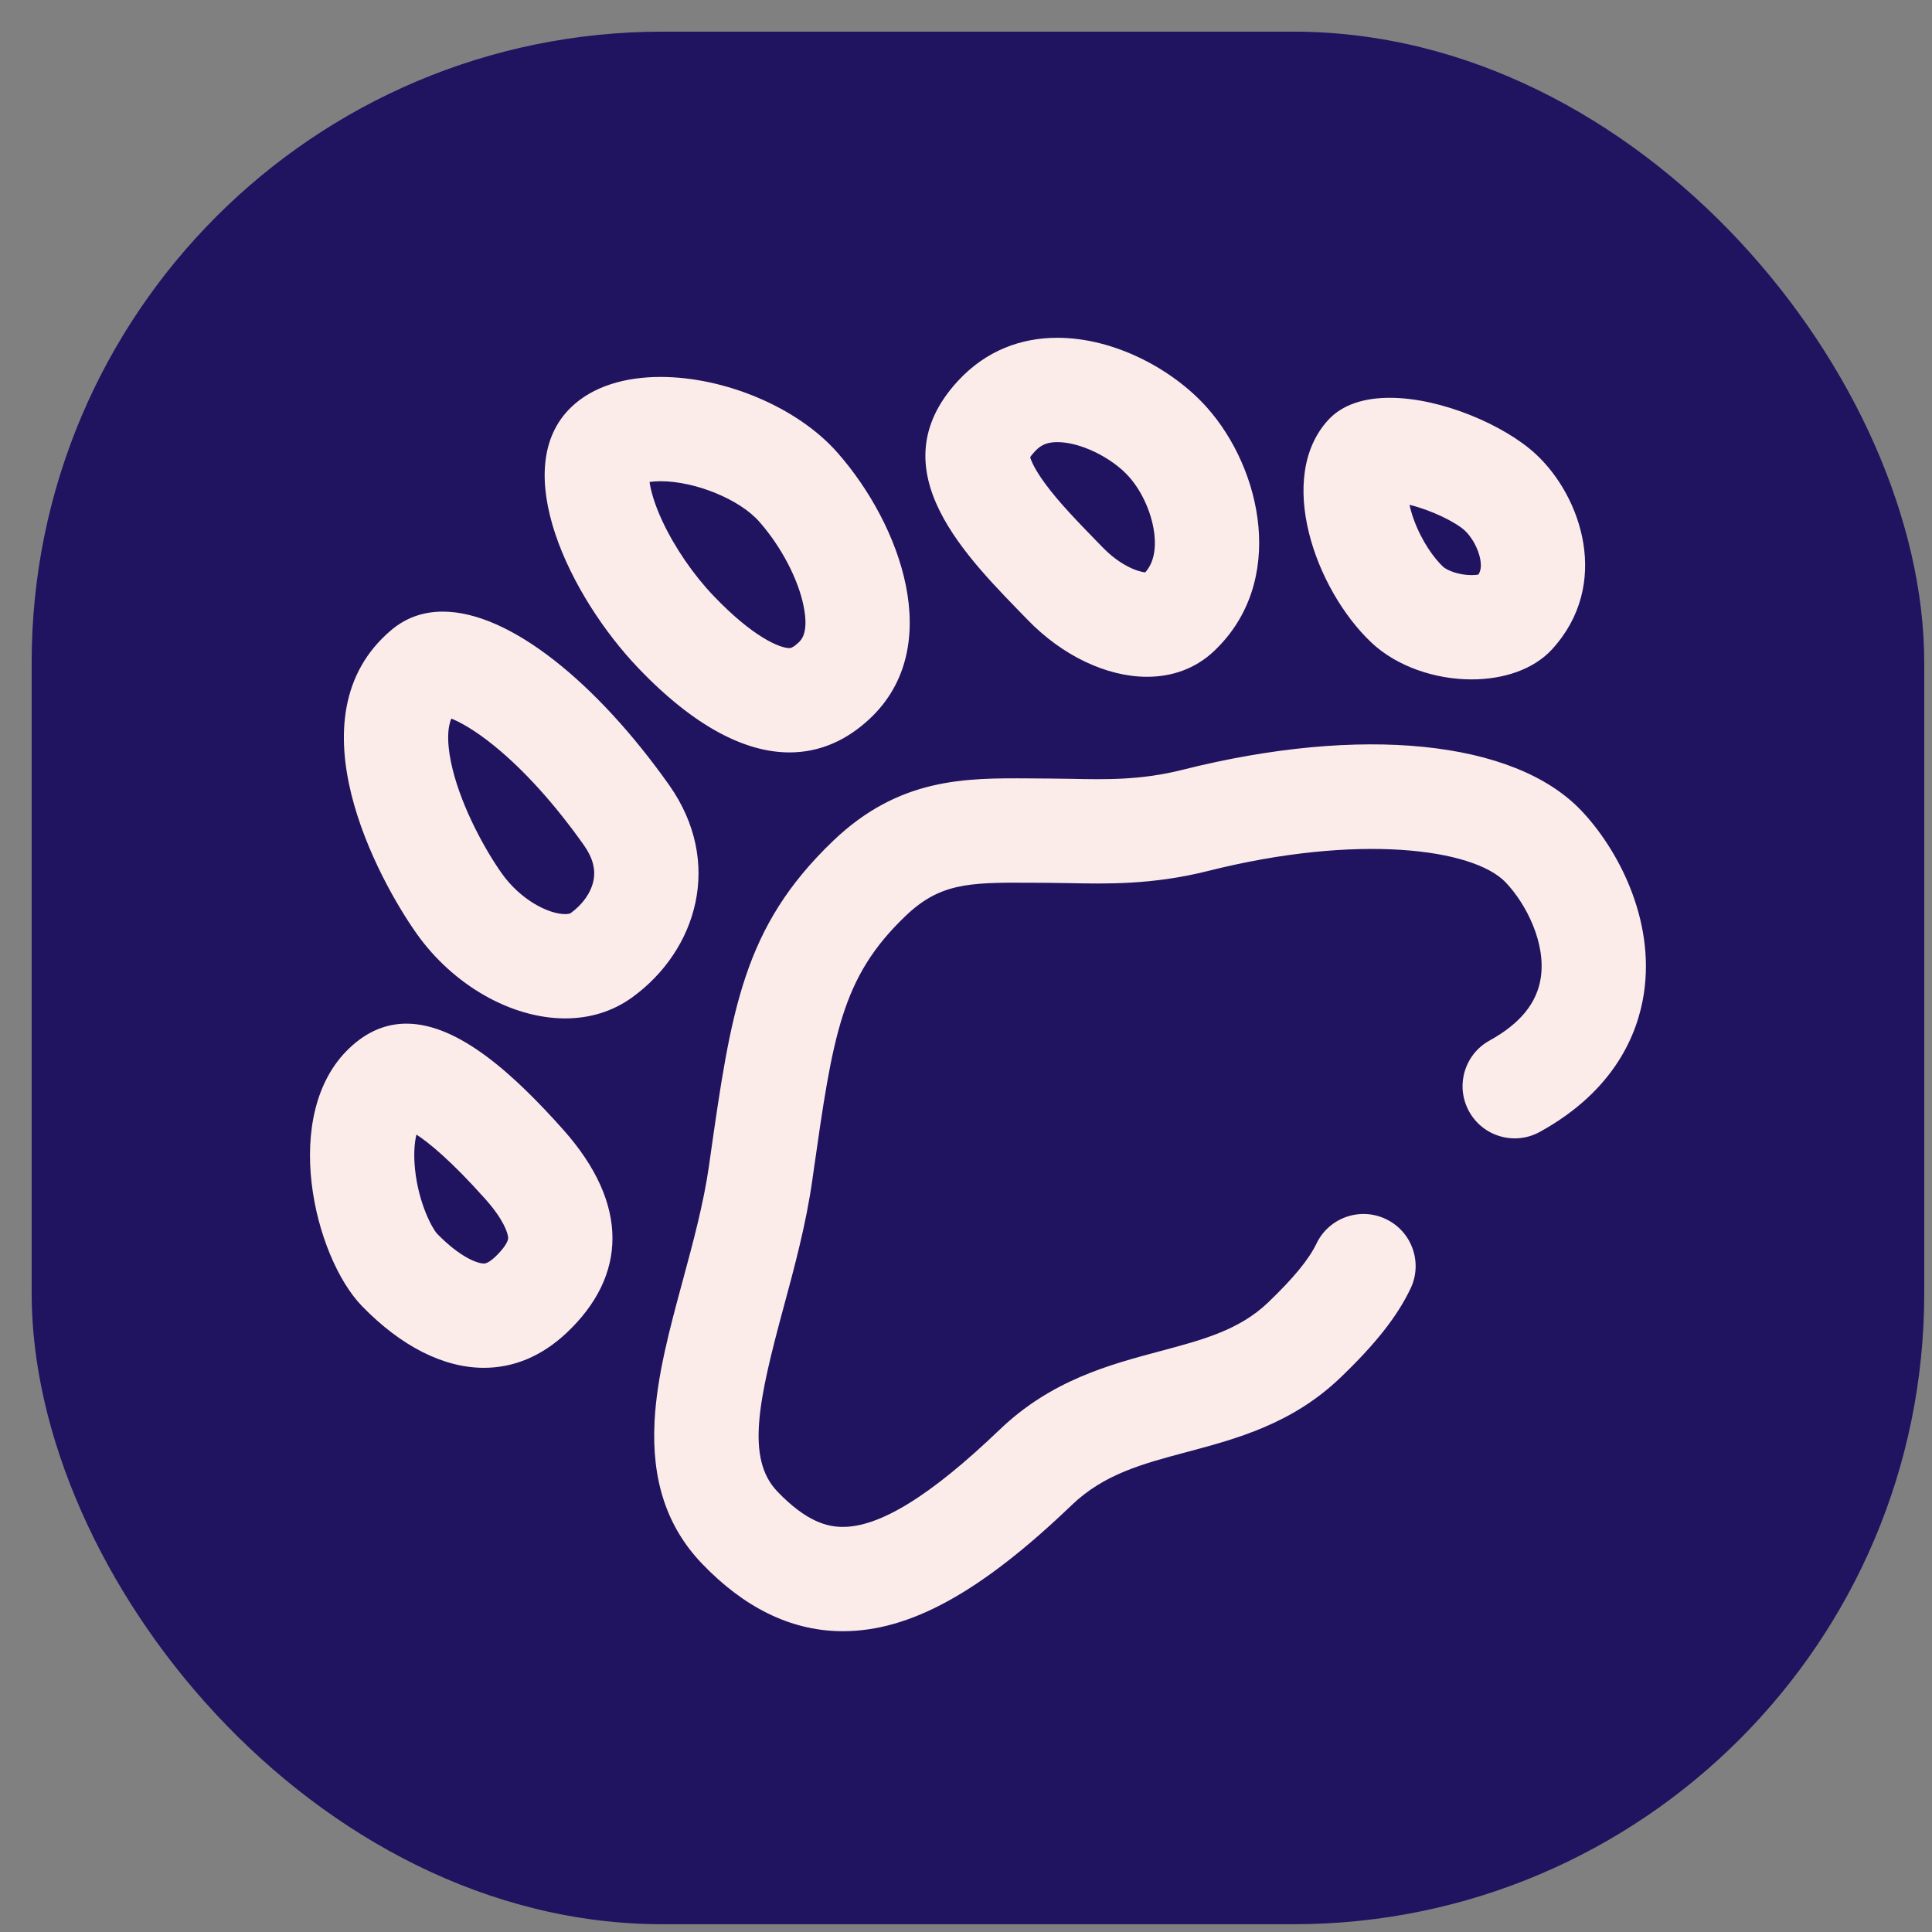
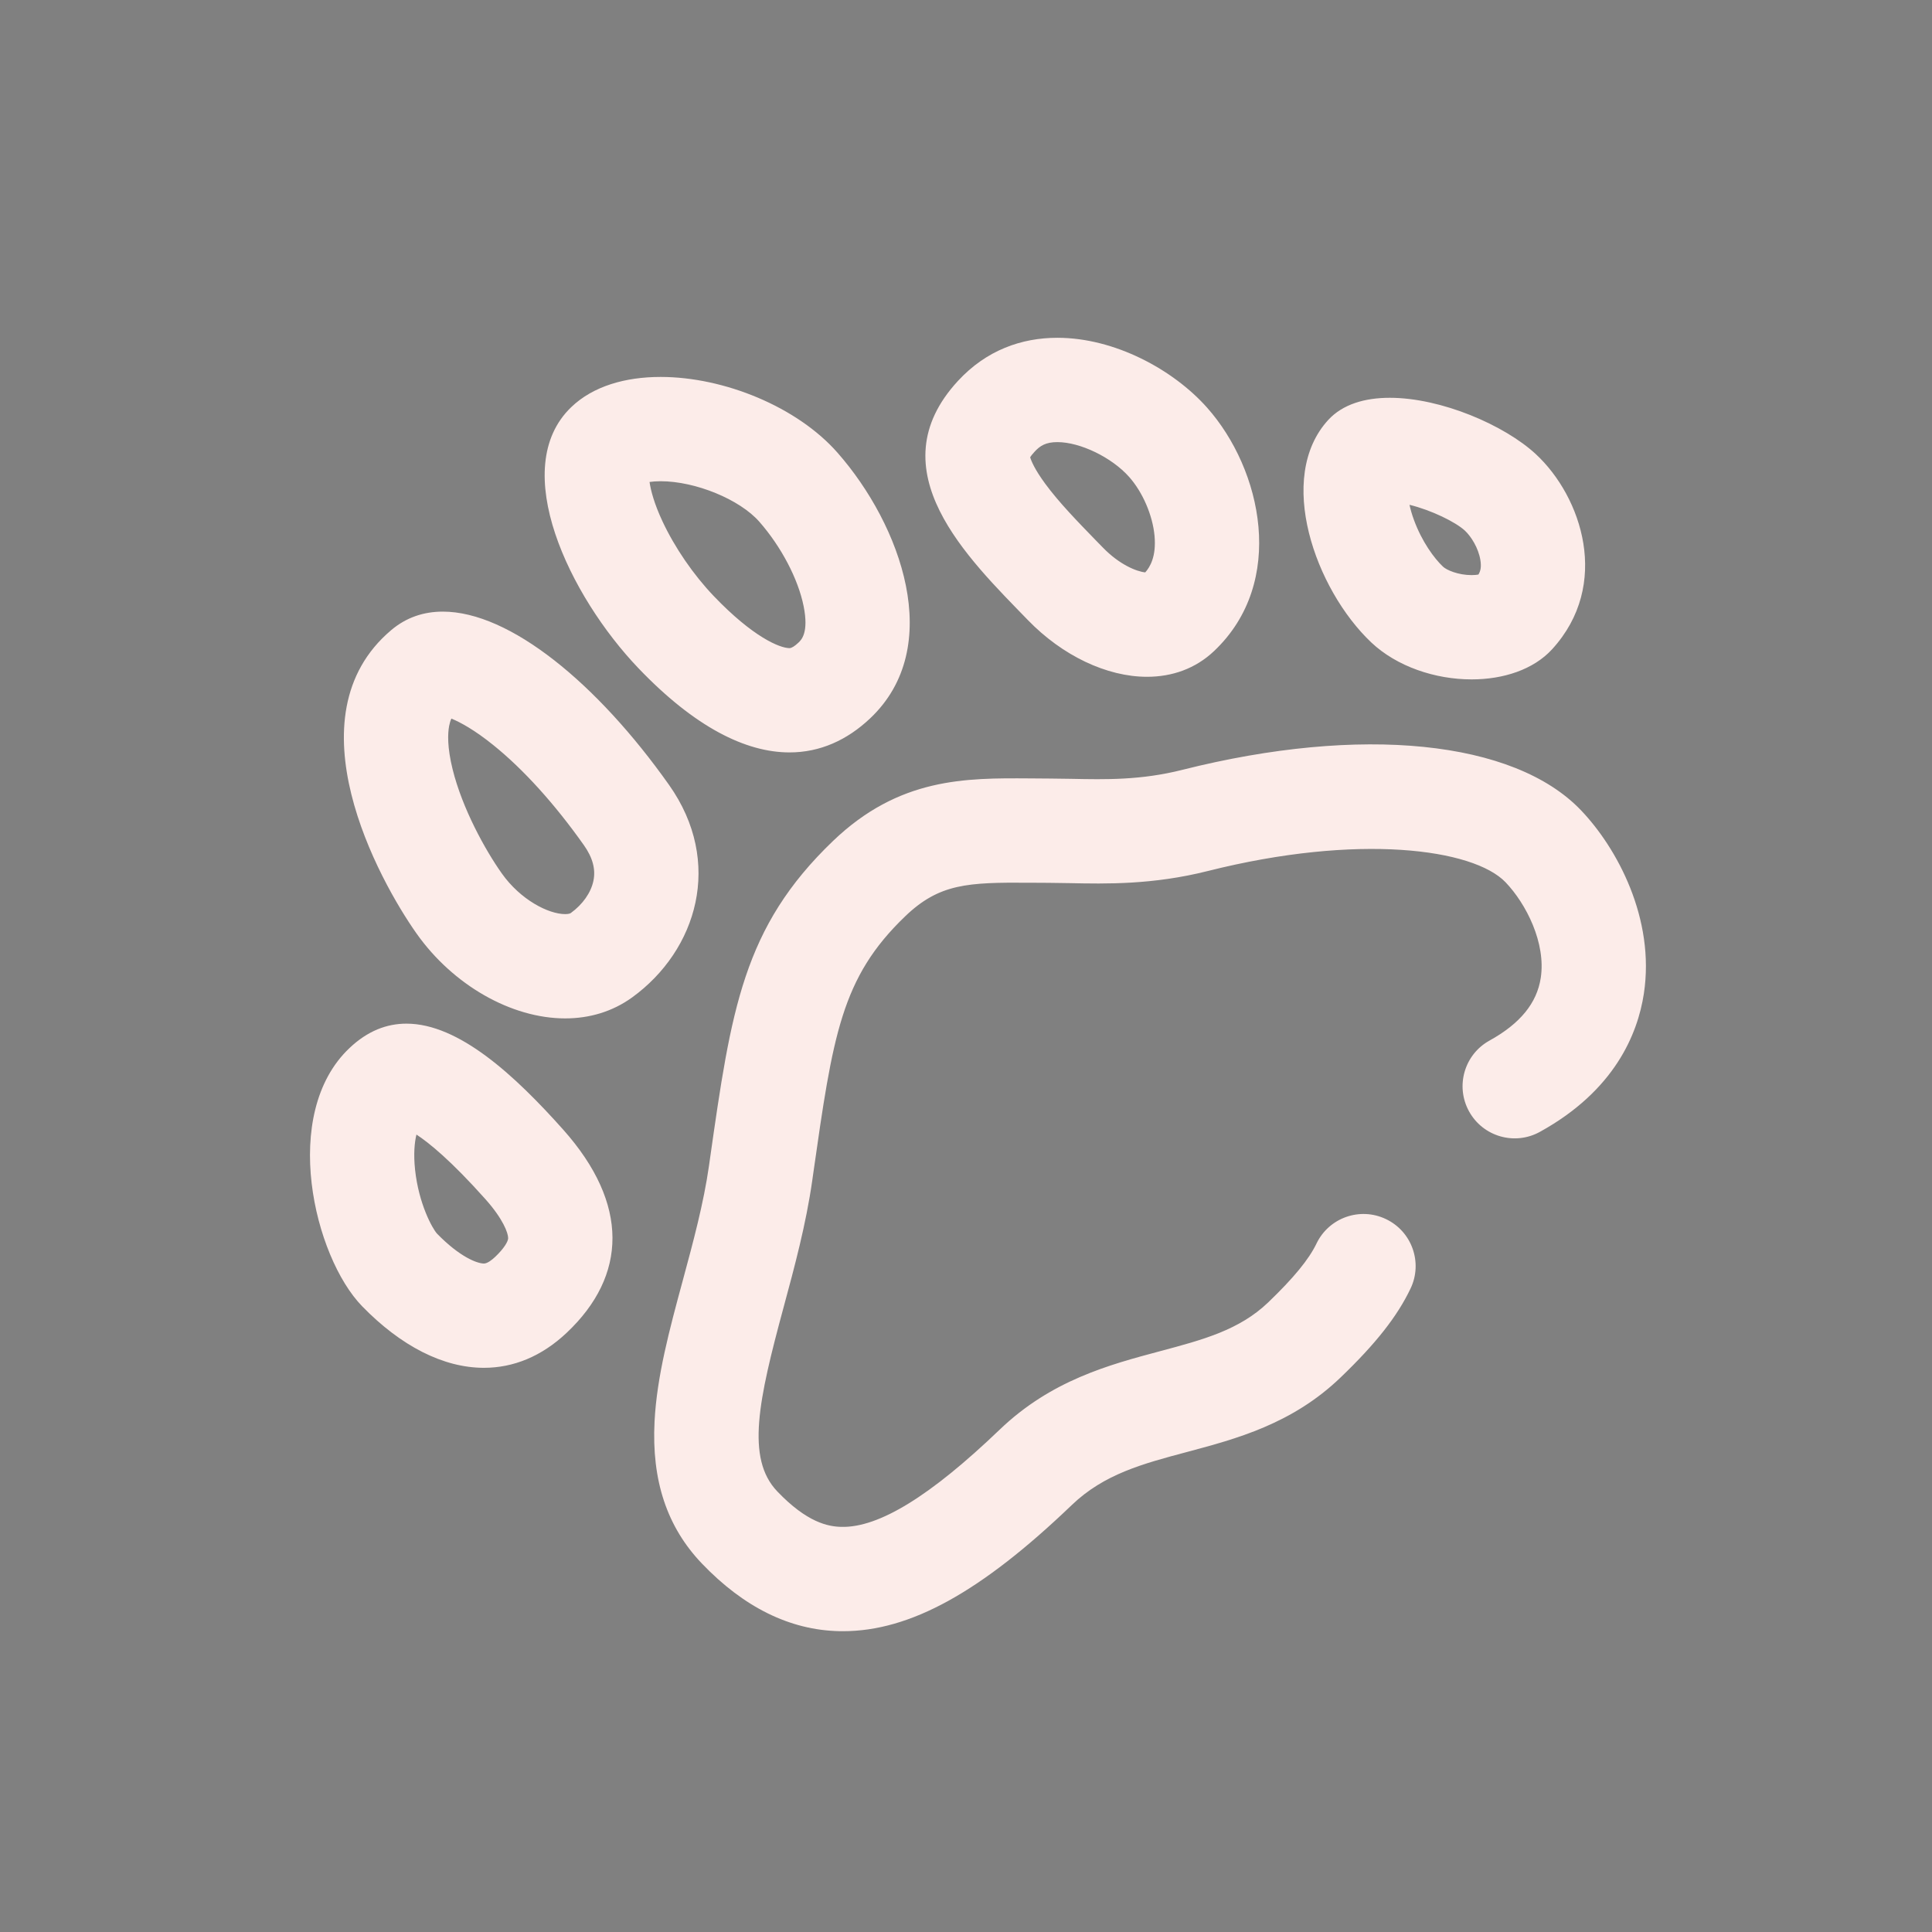
<svg xmlns="http://www.w3.org/2000/svg" width="49" height="49" viewBox="0 0 49 49" fill="none">
  <rect x="0" y="0" width="49" height="49" fill="#808080" stroke="none" />
-   <rect x="0.803" y="0.803" width="48" height="48" rx="16" fill="#201360" />
  <path d="M41.692 25.202C41.536 26.223 40.952 27.66 39.056 28.706C38.417 29.06 37.612 28.828 37.259 28.188C36.906 27.548 37.138 26.744 37.778 26.391C38.554 25.962 38.979 25.442 39.077 24.802C39.212 23.918 38.709 22.925 38.185 22.377C37.367 21.523 34.443 21.132 30.633 22.091C29.238 22.442 28.059 22.418 27.111 22.398C26.742 22.39 26.414 22.39 26.094 22.388C24.546 22.378 23.824 22.408 22.958 23.239C21.334 24.797 21.125 26.258 20.622 29.788L20.601 29.938C20.442 31.053 20.153 32.124 19.873 33.159C19.239 35.503 18.912 36.987 19.714 37.826C20.47 38.617 21.004 38.718 21.34 38.725C22.291 38.749 23.602 37.939 25.353 36.26C26.662 35.005 28.131 34.614 29.426 34.268C30.502 33.981 31.432 33.734 32.164 33.032C32.808 32.414 33.197 31.94 33.388 31.542C33.703 30.883 34.492 30.604 35.151 30.919C35.81 31.233 36.09 32.023 35.774 32.682C35.438 33.387 34.889 34.084 33.995 34.941C32.771 36.115 31.356 36.492 30.107 36.825C28.977 37.126 28.002 37.386 27.184 38.17C24.88 40.379 23.084 41.371 21.378 41.371C21.346 41.371 21.315 41.371 21.283 41.37C20.036 41.343 18.865 40.766 17.802 39.655C16.917 38.729 16.524 37.551 16.601 36.052C16.66 34.903 16.98 33.72 17.319 32.468C17.578 31.51 17.846 30.52 17.982 29.564L18.003 29.415C18.545 25.613 18.843 23.519 21.126 21.33C22.804 19.721 24.486 19.731 26.112 19.742C26.453 19.745 26.816 19.746 27.166 19.753C28.037 19.771 28.937 19.79 29.987 19.525C34.526 18.382 38.4 18.775 40.096 20.549C41.014 21.508 41.982 23.302 41.692 25.202ZM14.283 28.649C15.968 30.54 15.902 32.357 14.376 33.799C13.735 34.405 13.017 34.691 12.274 34.691C11.246 34.691 10.17 34.142 9.185 33.13C7.964 31.875 7.097 28.25 8.865 26.58C9.324 26.145 9.81 25.962 10.309 25.962C11.64 25.962 13.057 27.275 14.283 28.649ZM12.888 31.402C12.888 31.275 12.765 30.922 12.308 30.41C11.44 29.437 10.882 28.985 10.562 28.775C10.514 28.971 10.485 29.268 10.527 29.666C10.62 30.536 10.966 31.157 11.083 31.287C11.666 31.886 12.106 32.046 12.274 32.046C12.361 32.046 12.477 31.954 12.559 31.877C12.787 31.661 12.888 31.483 12.888 31.402ZM16.19 16.945C14.456 15.131 12.869 11.878 14.489 10.325C15.042 9.794 15.86 9.56 16.755 9.56C18.362 9.56 20.22 10.317 21.244 11.485C22.842 13.303 23.992 16.41 22.063 18.225C21.483 18.771 20.799 19.083 20.024 19.083C18.916 19.083 17.624 18.445 16.19 16.945ZM16.474 12.224C16.504 12.432 16.59 12.77 16.801 13.22C17.112 13.886 17.586 14.577 18.102 15.117C19.099 16.16 19.779 16.438 20.024 16.438C20.076 16.438 20.152 16.391 20.25 16.299C20.323 16.23 20.517 16.048 20.382 15.375C20.244 14.685 19.813 13.864 19.258 13.232C18.76 12.665 17.638 12.205 16.755 12.205C16.642 12.205 16.548 12.213 16.474 12.224ZM26.072 15.729C24.554 14.163 22.209 11.922 24.296 9.661C25.017 8.88 25.91 8.567 26.817 8.567C28.268 8.567 29.752 9.37 30.612 10.336C32.009 11.906 32.634 14.765 30.795 16.509C30.32 16.961 29.724 17.165 29.092 17.165C28.066 17.165 26.942 16.626 26.072 15.729ZM26.127 11.596C26.153 11.685 26.239 11.901 26.509 12.268C26.86 12.746 27.337 13.235 27.797 13.709C27.857 13.769 27.915 13.829 27.972 13.888C28.39 14.319 28.824 14.495 29.046 14.517C29.164 14.385 29.329 14.12 29.282 13.593C29.235 13.072 28.982 12.483 28.636 12.094C28.196 11.6 27.397 11.213 26.817 11.213C26.523 11.213 26.378 11.306 26.24 11.456C26.182 11.518 26.147 11.566 26.127 11.596ZM33.686 10.652C34.053 10.252 34.616 10.089 35.248 10.089C36.554 10.089 38.158 10.784 38.949 11.515C40.121 12.6 40.862 14.831 39.364 16.468C38.89 16.985 38.126 17.231 37.323 17.231C36.401 17.231 35.427 16.906 34.779 16.294C33.353 14.944 32.352 12.109 33.686 10.652ZM35.748 12.803C35.772 12.914 35.808 13.043 35.861 13.187C36.062 13.736 36.373 14.16 36.598 14.372C36.689 14.458 36.982 14.586 37.323 14.586C37.396 14.586 37.454 14.58 37.496 14.572C37.553 14.48 37.573 14.374 37.546 14.205C37.496 13.895 37.307 13.6 37.152 13.457C36.919 13.241 36.303 12.938 35.748 12.803ZM16.035 25.295C15.528 25.662 14.943 25.829 14.335 25.829C12.967 25.829 11.489 24.983 10.566 23.678C9.607 22.321 7.327 18.178 9.92 15.983C10.301 15.66 10.745 15.512 11.231 15.512C12.931 15.512 15.146 17.331 16.969 19.908C18.355 21.869 17.679 24.101 16.035 25.295ZM14.809 21.436C14.07 20.391 13.277 19.514 12.514 18.899C12.036 18.513 11.673 18.317 11.448 18.225C11.423 18.279 11.405 18.34 11.391 18.413C11.355 18.605 11.341 18.951 11.479 19.51C11.725 20.505 12.304 21.555 12.726 22.151C13.2 22.821 13.909 23.184 14.335 23.184C14.44 23.184 14.47 23.161 14.48 23.154C14.779 22.937 14.987 22.641 15.05 22.342C15.112 22.05 15.033 21.753 14.809 21.436Z" fill="#FCECE9" />
</svg>